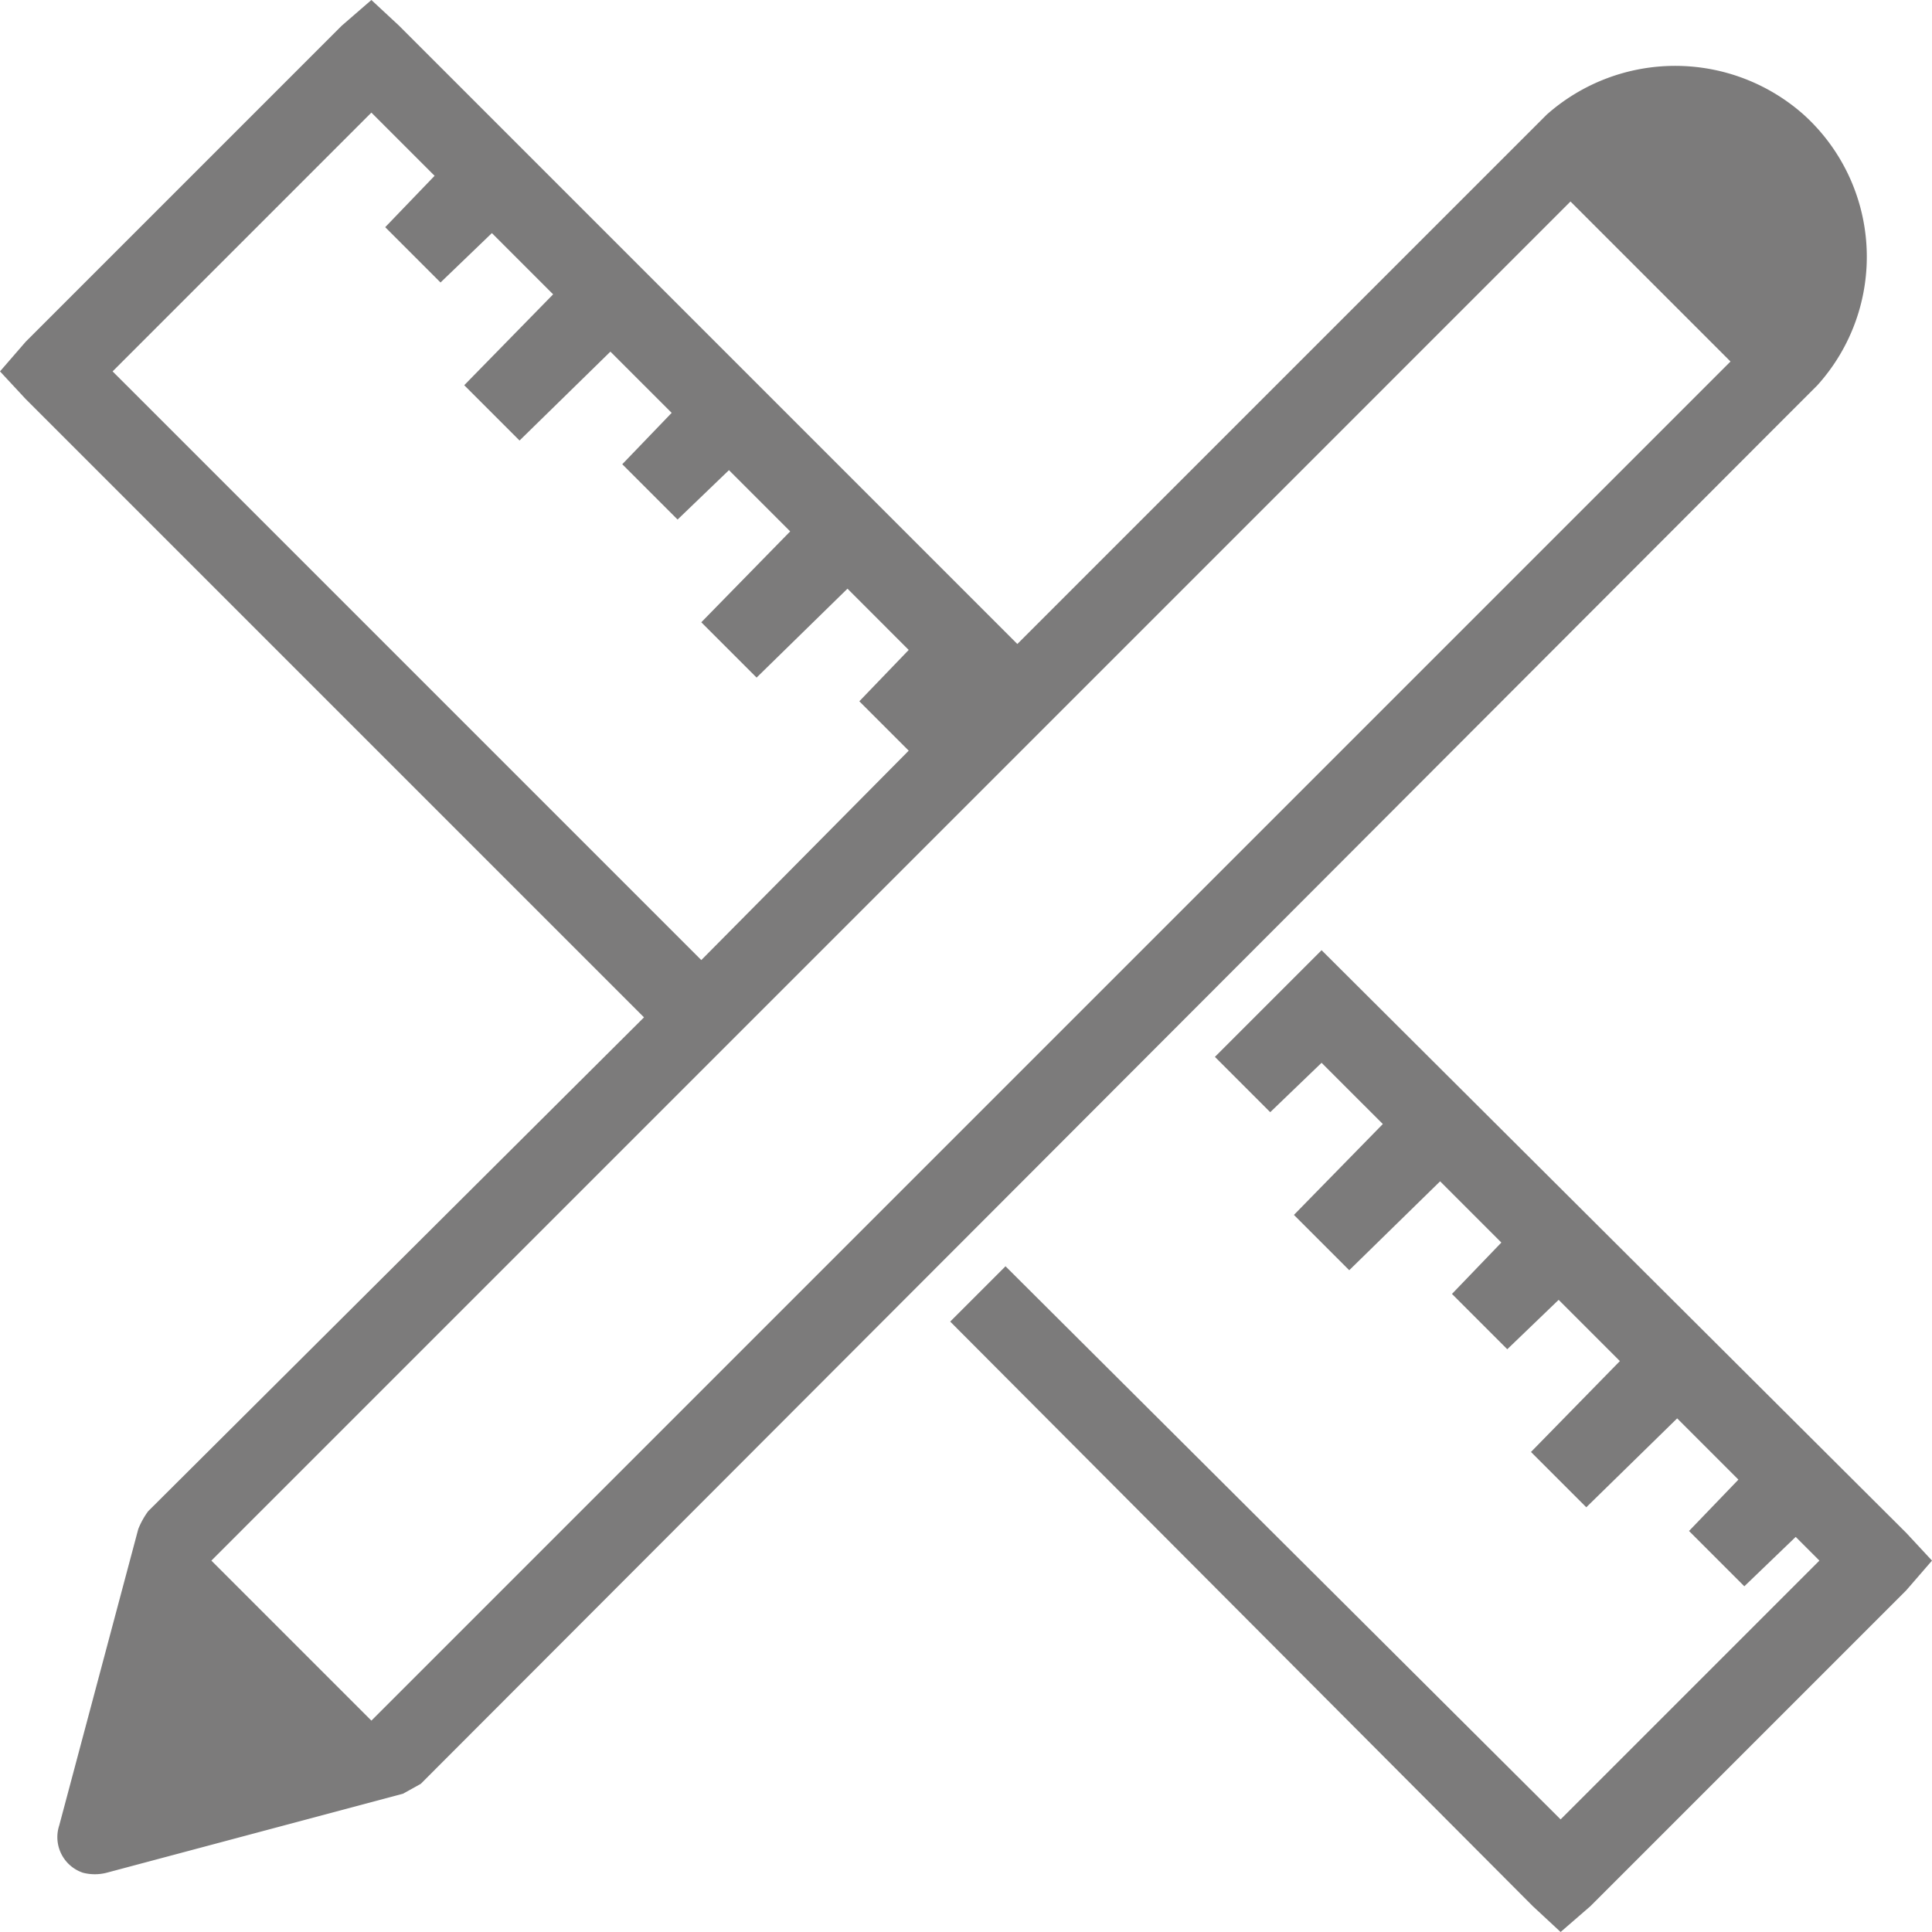
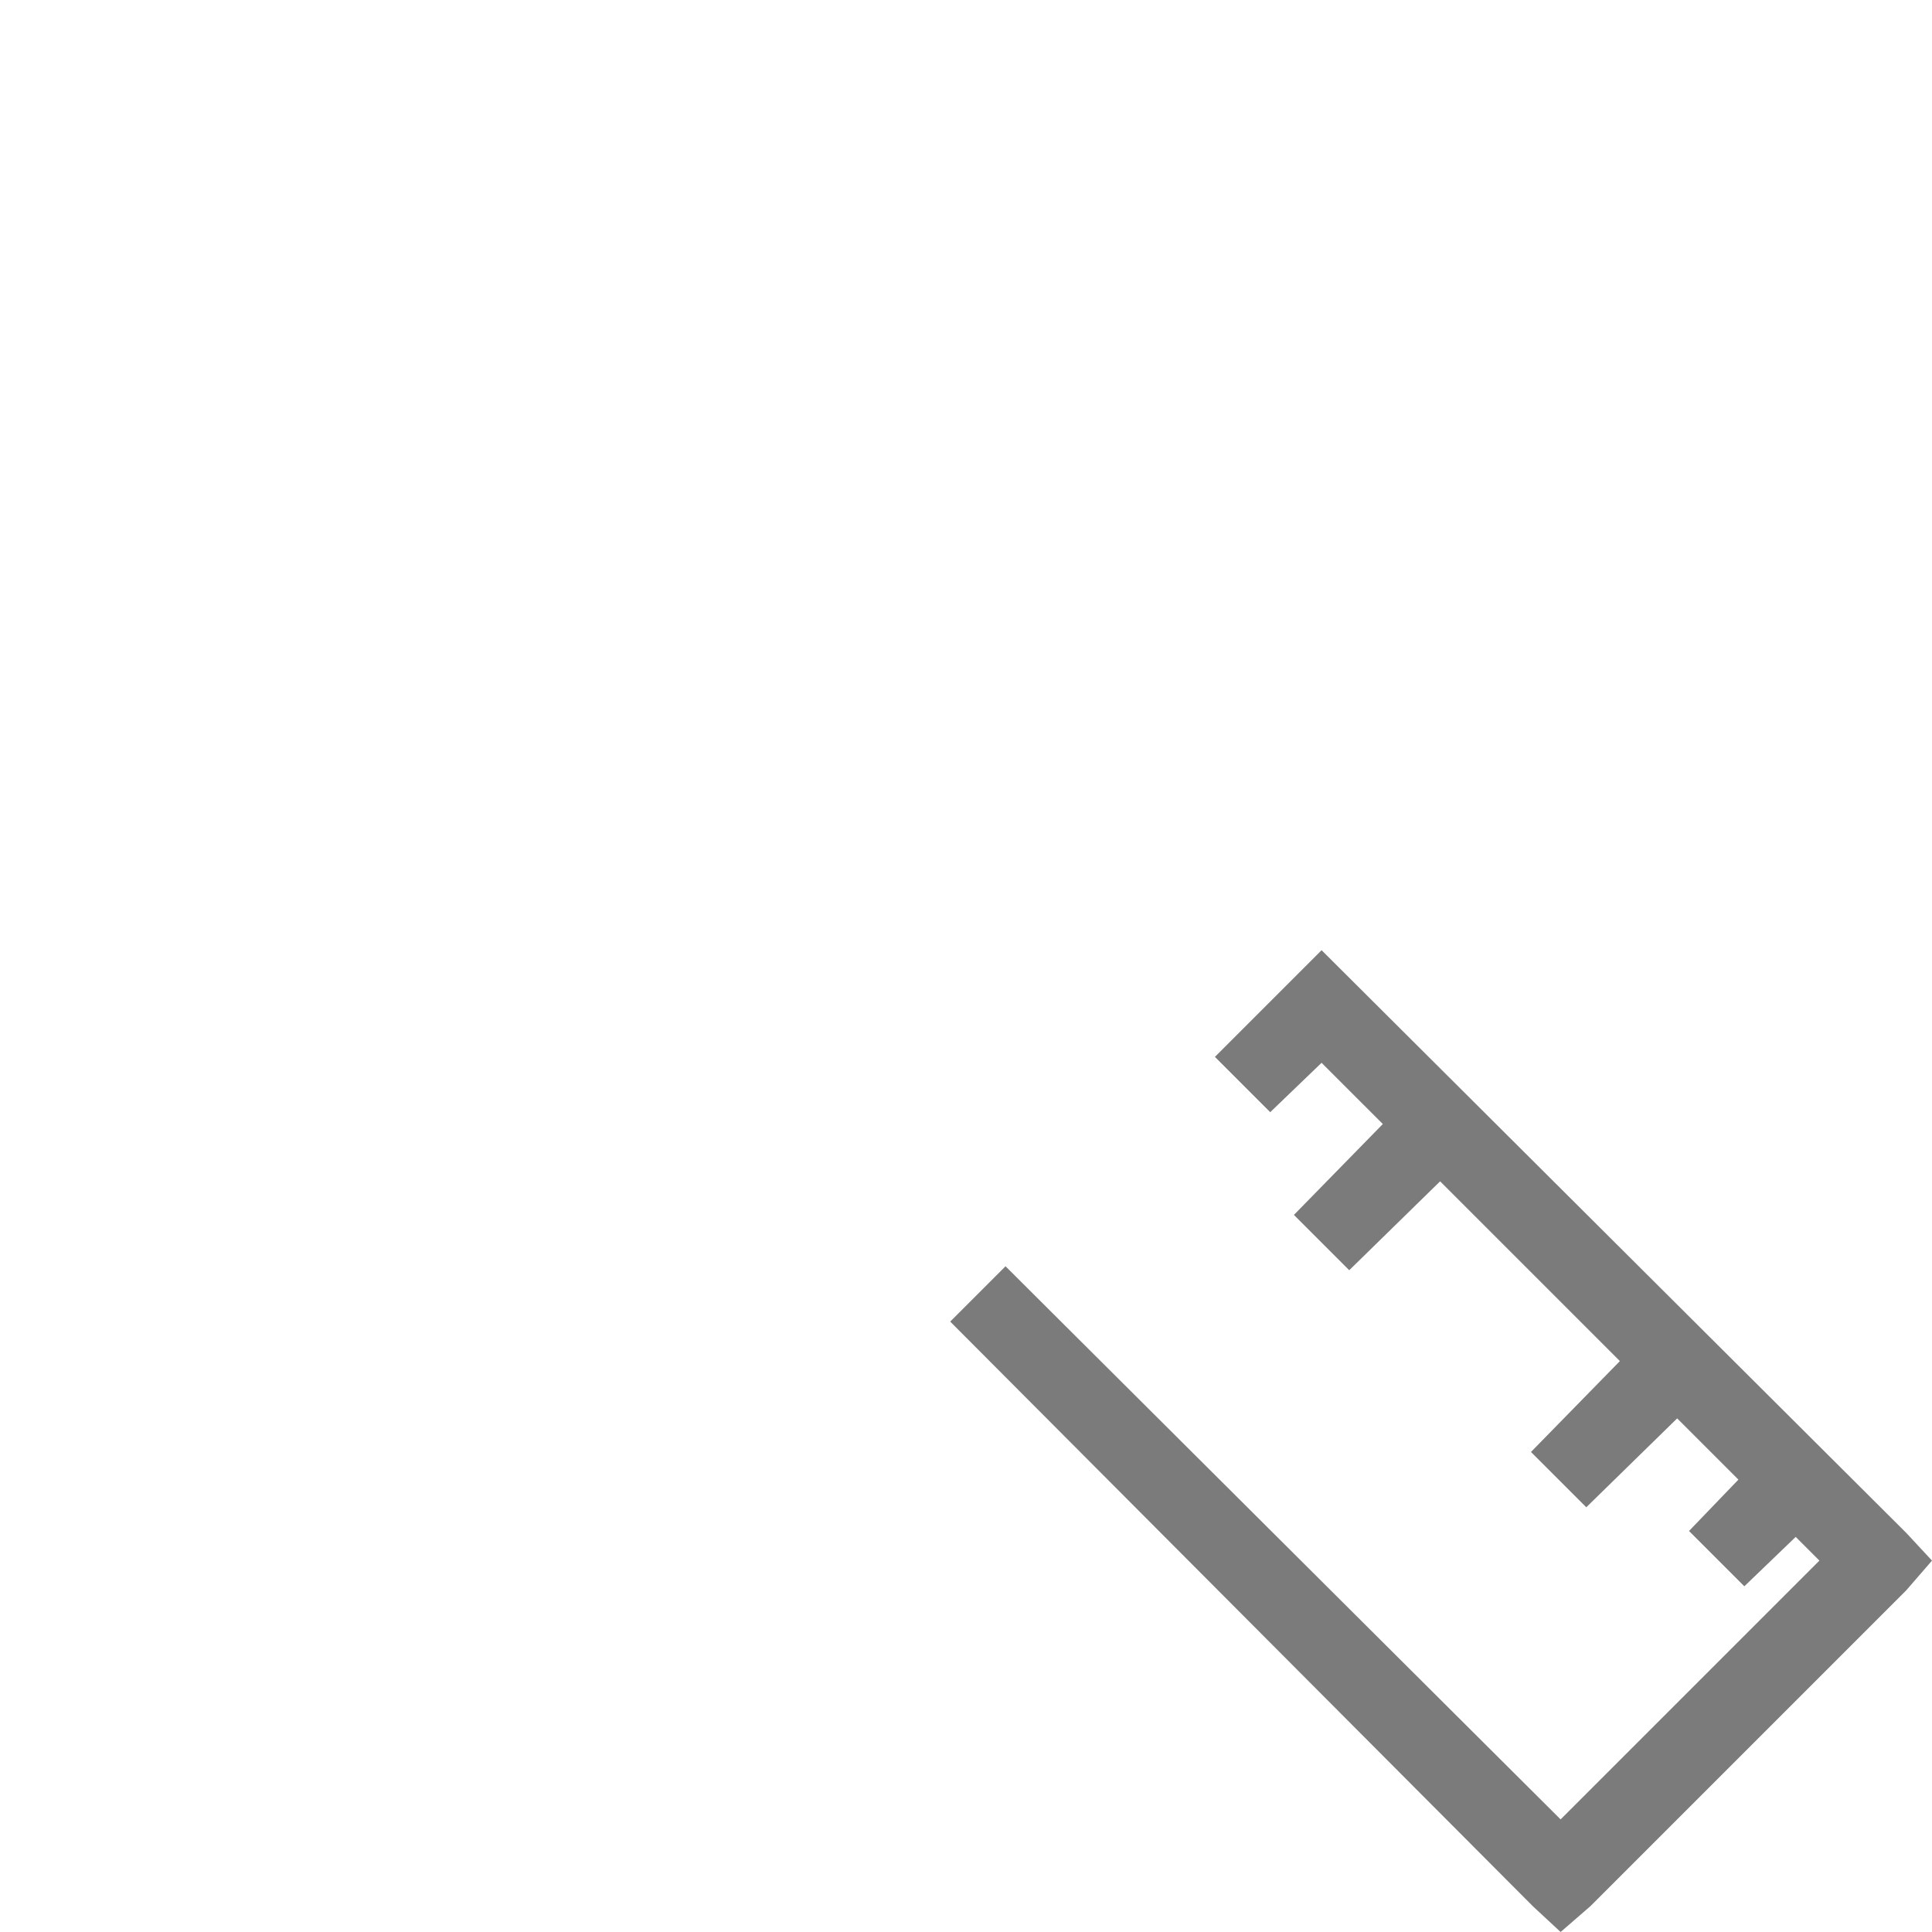
<svg xmlns="http://www.w3.org/2000/svg" id="design" width="97.8" height="97.8" viewBox="0 0 97.8 97.8">
  <defs>
    <style>
      .cls-1 {
        fill: rgba(17,16,16,0.55);
      }
    </style>
  </defs>
-   <path id="Pfad_1" data-name="Pfad 1" class="cls-1" d="M96.5,77.6,66.9,48.1l-1.4,1.4-4,4,2.8,2.8,2.6-2.5L70,56.9l-4.5,4.6,2.8,2.8,4.6-4.5L76,62.9l-2.5,2.6,2.8,2.8,2.6-2.5L82,68.9l-4.5,4.6,2.8,2.8,4.6-4.5L88,74.9l-2.5,2.6,2.8,2.8,2.6-2.5L92.1,79,79,92.1l-28.1-28-2.8,2.8L77.6,96.5,79,97.8l1.5-1.3,16-16L97.8,79Z" />
-   <path id="Pfad_2" data-name="Pfad 2" class="cls-1" d="M92,19.5a9.7,9.7,0,0,0-.7-13.7,9.8,9.8,0,0,0-13,0L51.5,32.6,20.2,1.3,18.8,0,17.3,1.3l-16,16L0,18.8l1.3,1.4L32.6,51.5,7.5,76.5a4.1,4.1,0,0,0-.5.9l-4,15a1.9,1.9,0,0,0,1.2,2.4,2.4,2.4,0,0,0,1.2,0l15-4,.9-.5L90.4,21.1ZM5.7,18.8,18.8,5.7,22,8.9l-2.5,2.6,2.8,2.8,2.6-2.5L28,14.9l-4.5,4.6,2.8,2.8,4.6-4.5L34,20.9l-2.5,2.6,2.8,2.8,2.6-2.5L40,26.9l-4.5,4.6,2.8,2.8,4.6-4.5L46,32.9l-2.5,2.6L46,38,35.5,48.6ZM18.8,87.1,10.7,79,79.5,10.2l8.1,8.1Z" />
+   <path id="Pfad_1" data-name="Pfad 1" class="cls-1" d="M96.5,77.6,66.9,48.1l-1.4,1.4-4,4,2.8,2.8,2.6-2.5L70,56.9l-4.5,4.6,2.8,2.8,4.6-4.5L76,62.9L82,68.9l-4.5,4.6,2.8,2.8,4.6-4.5L88,74.9l-2.5,2.6,2.8,2.8,2.6-2.5L92.1,79,79,92.1l-28.1-28-2.8,2.8L77.6,96.5,79,97.8l1.5-1.3,16-16L97.8,79Z" />
</svg>